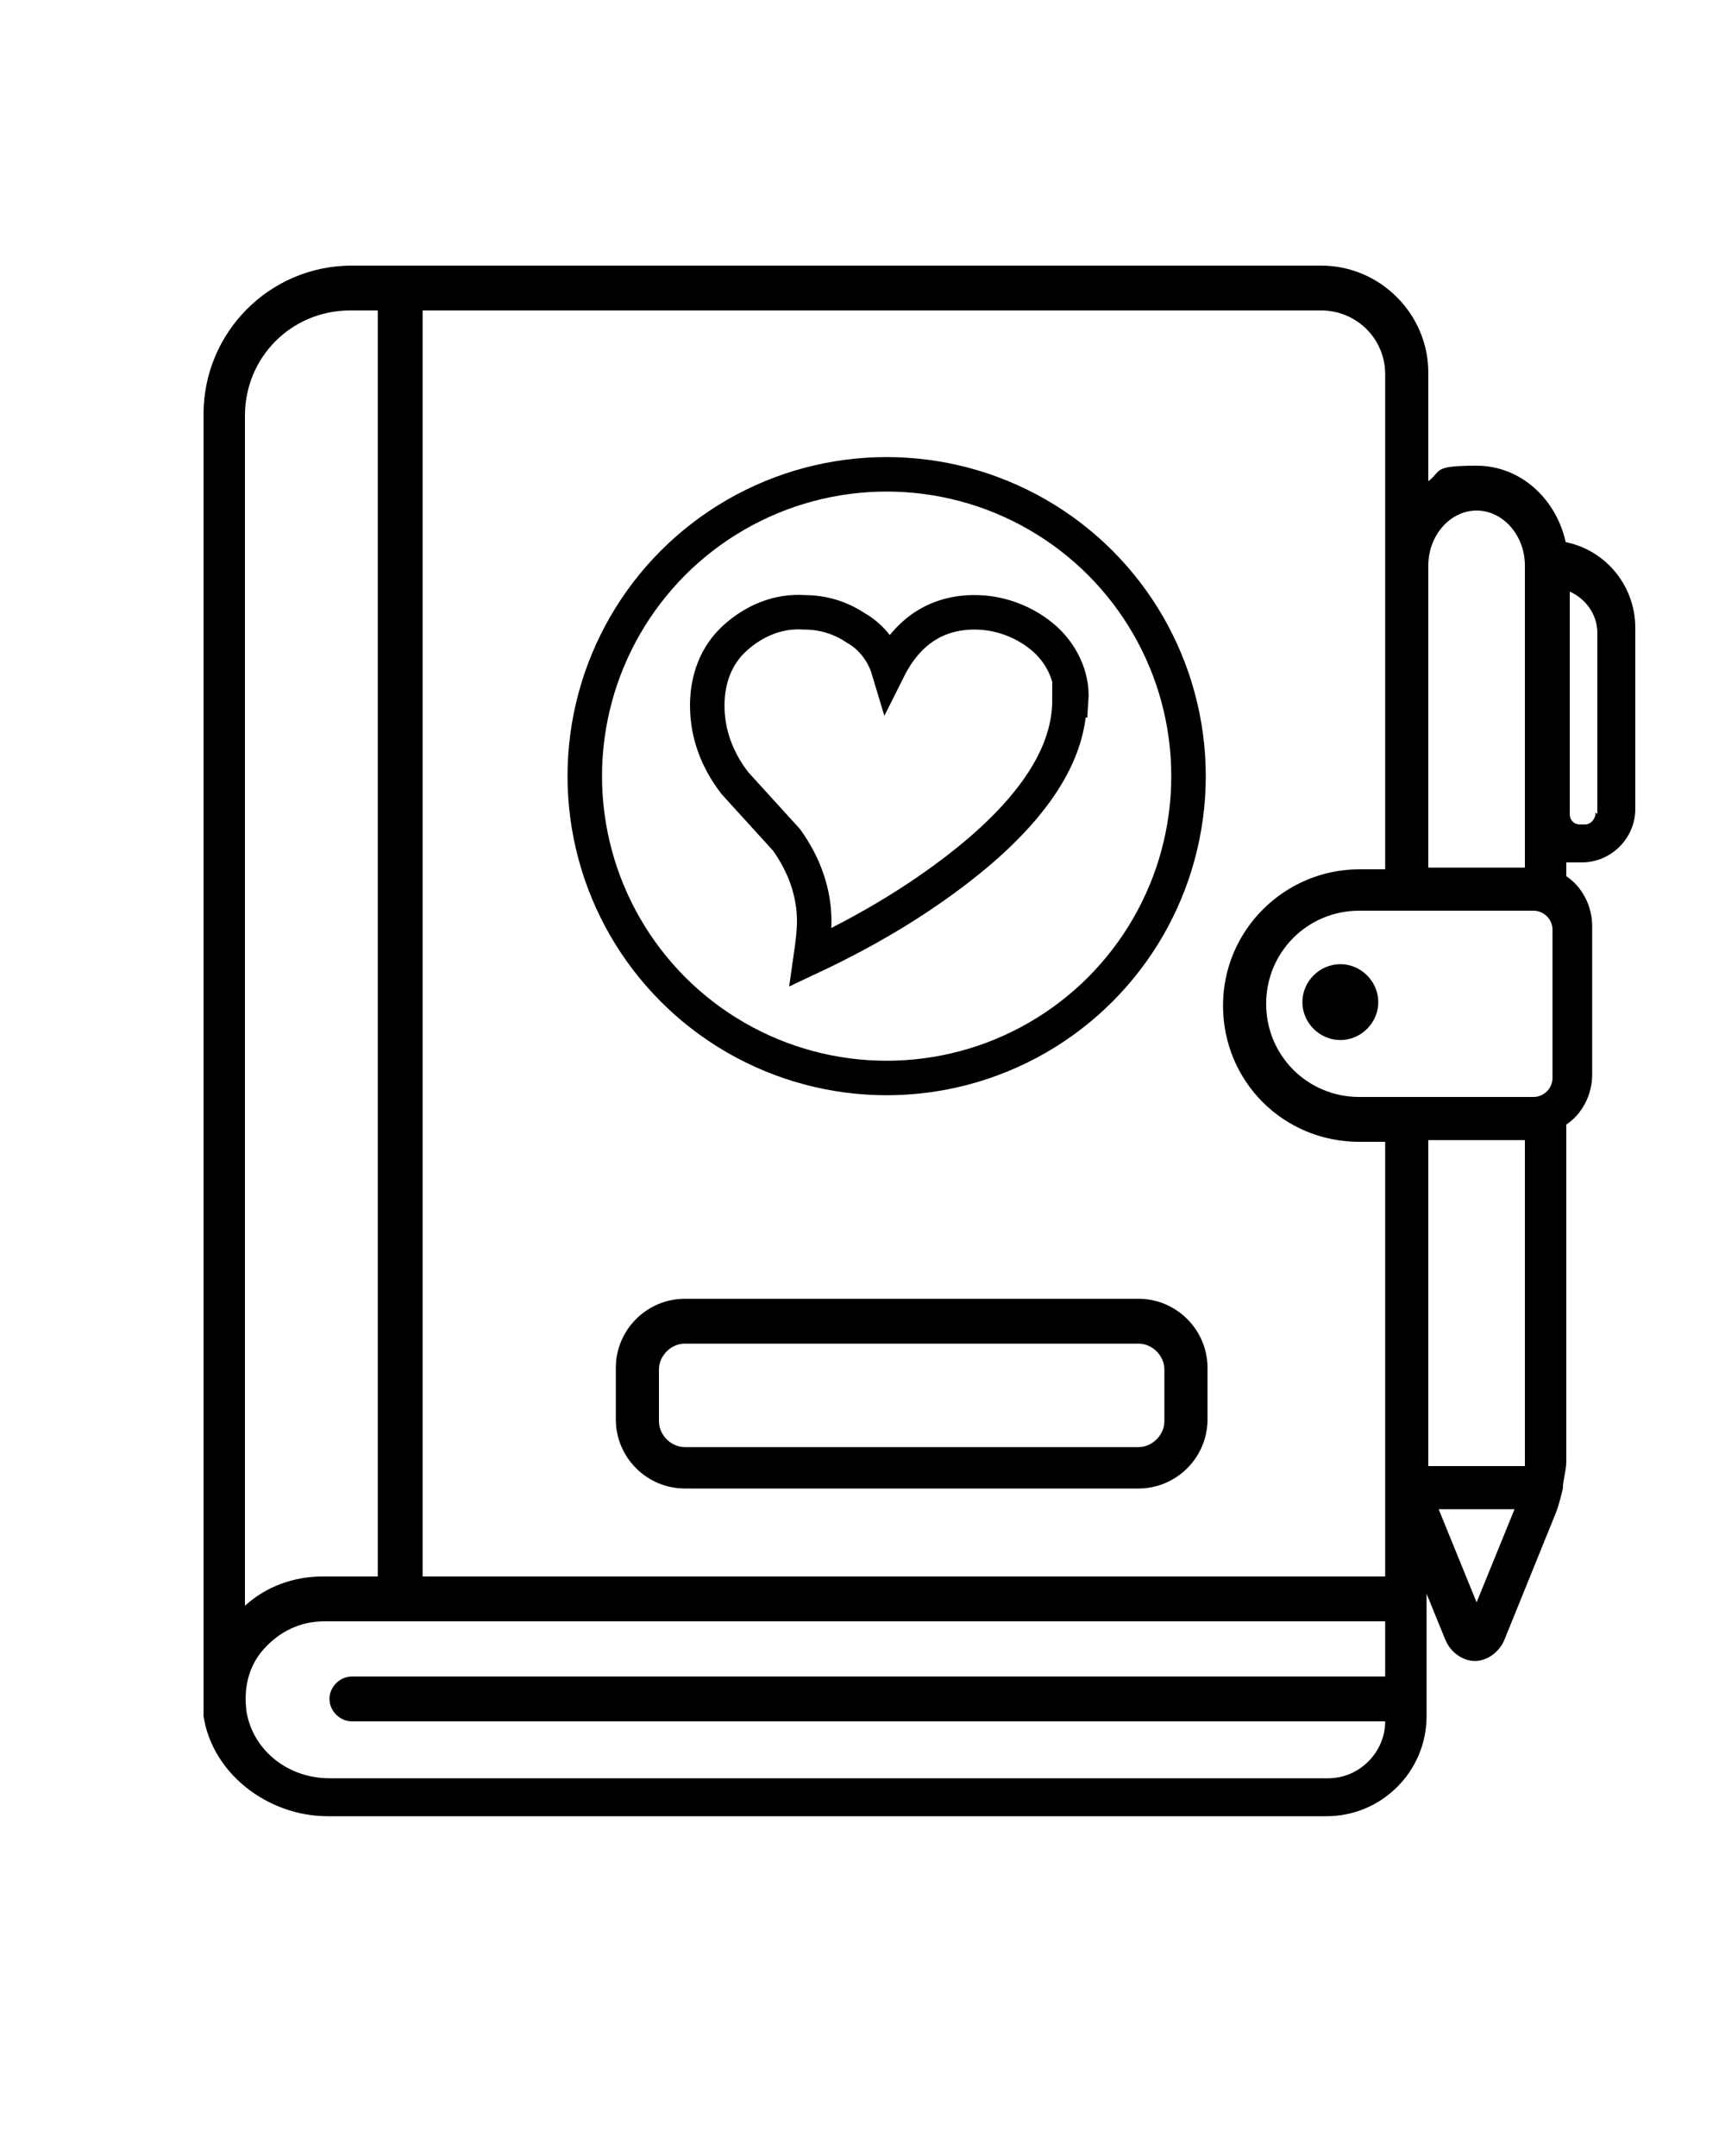
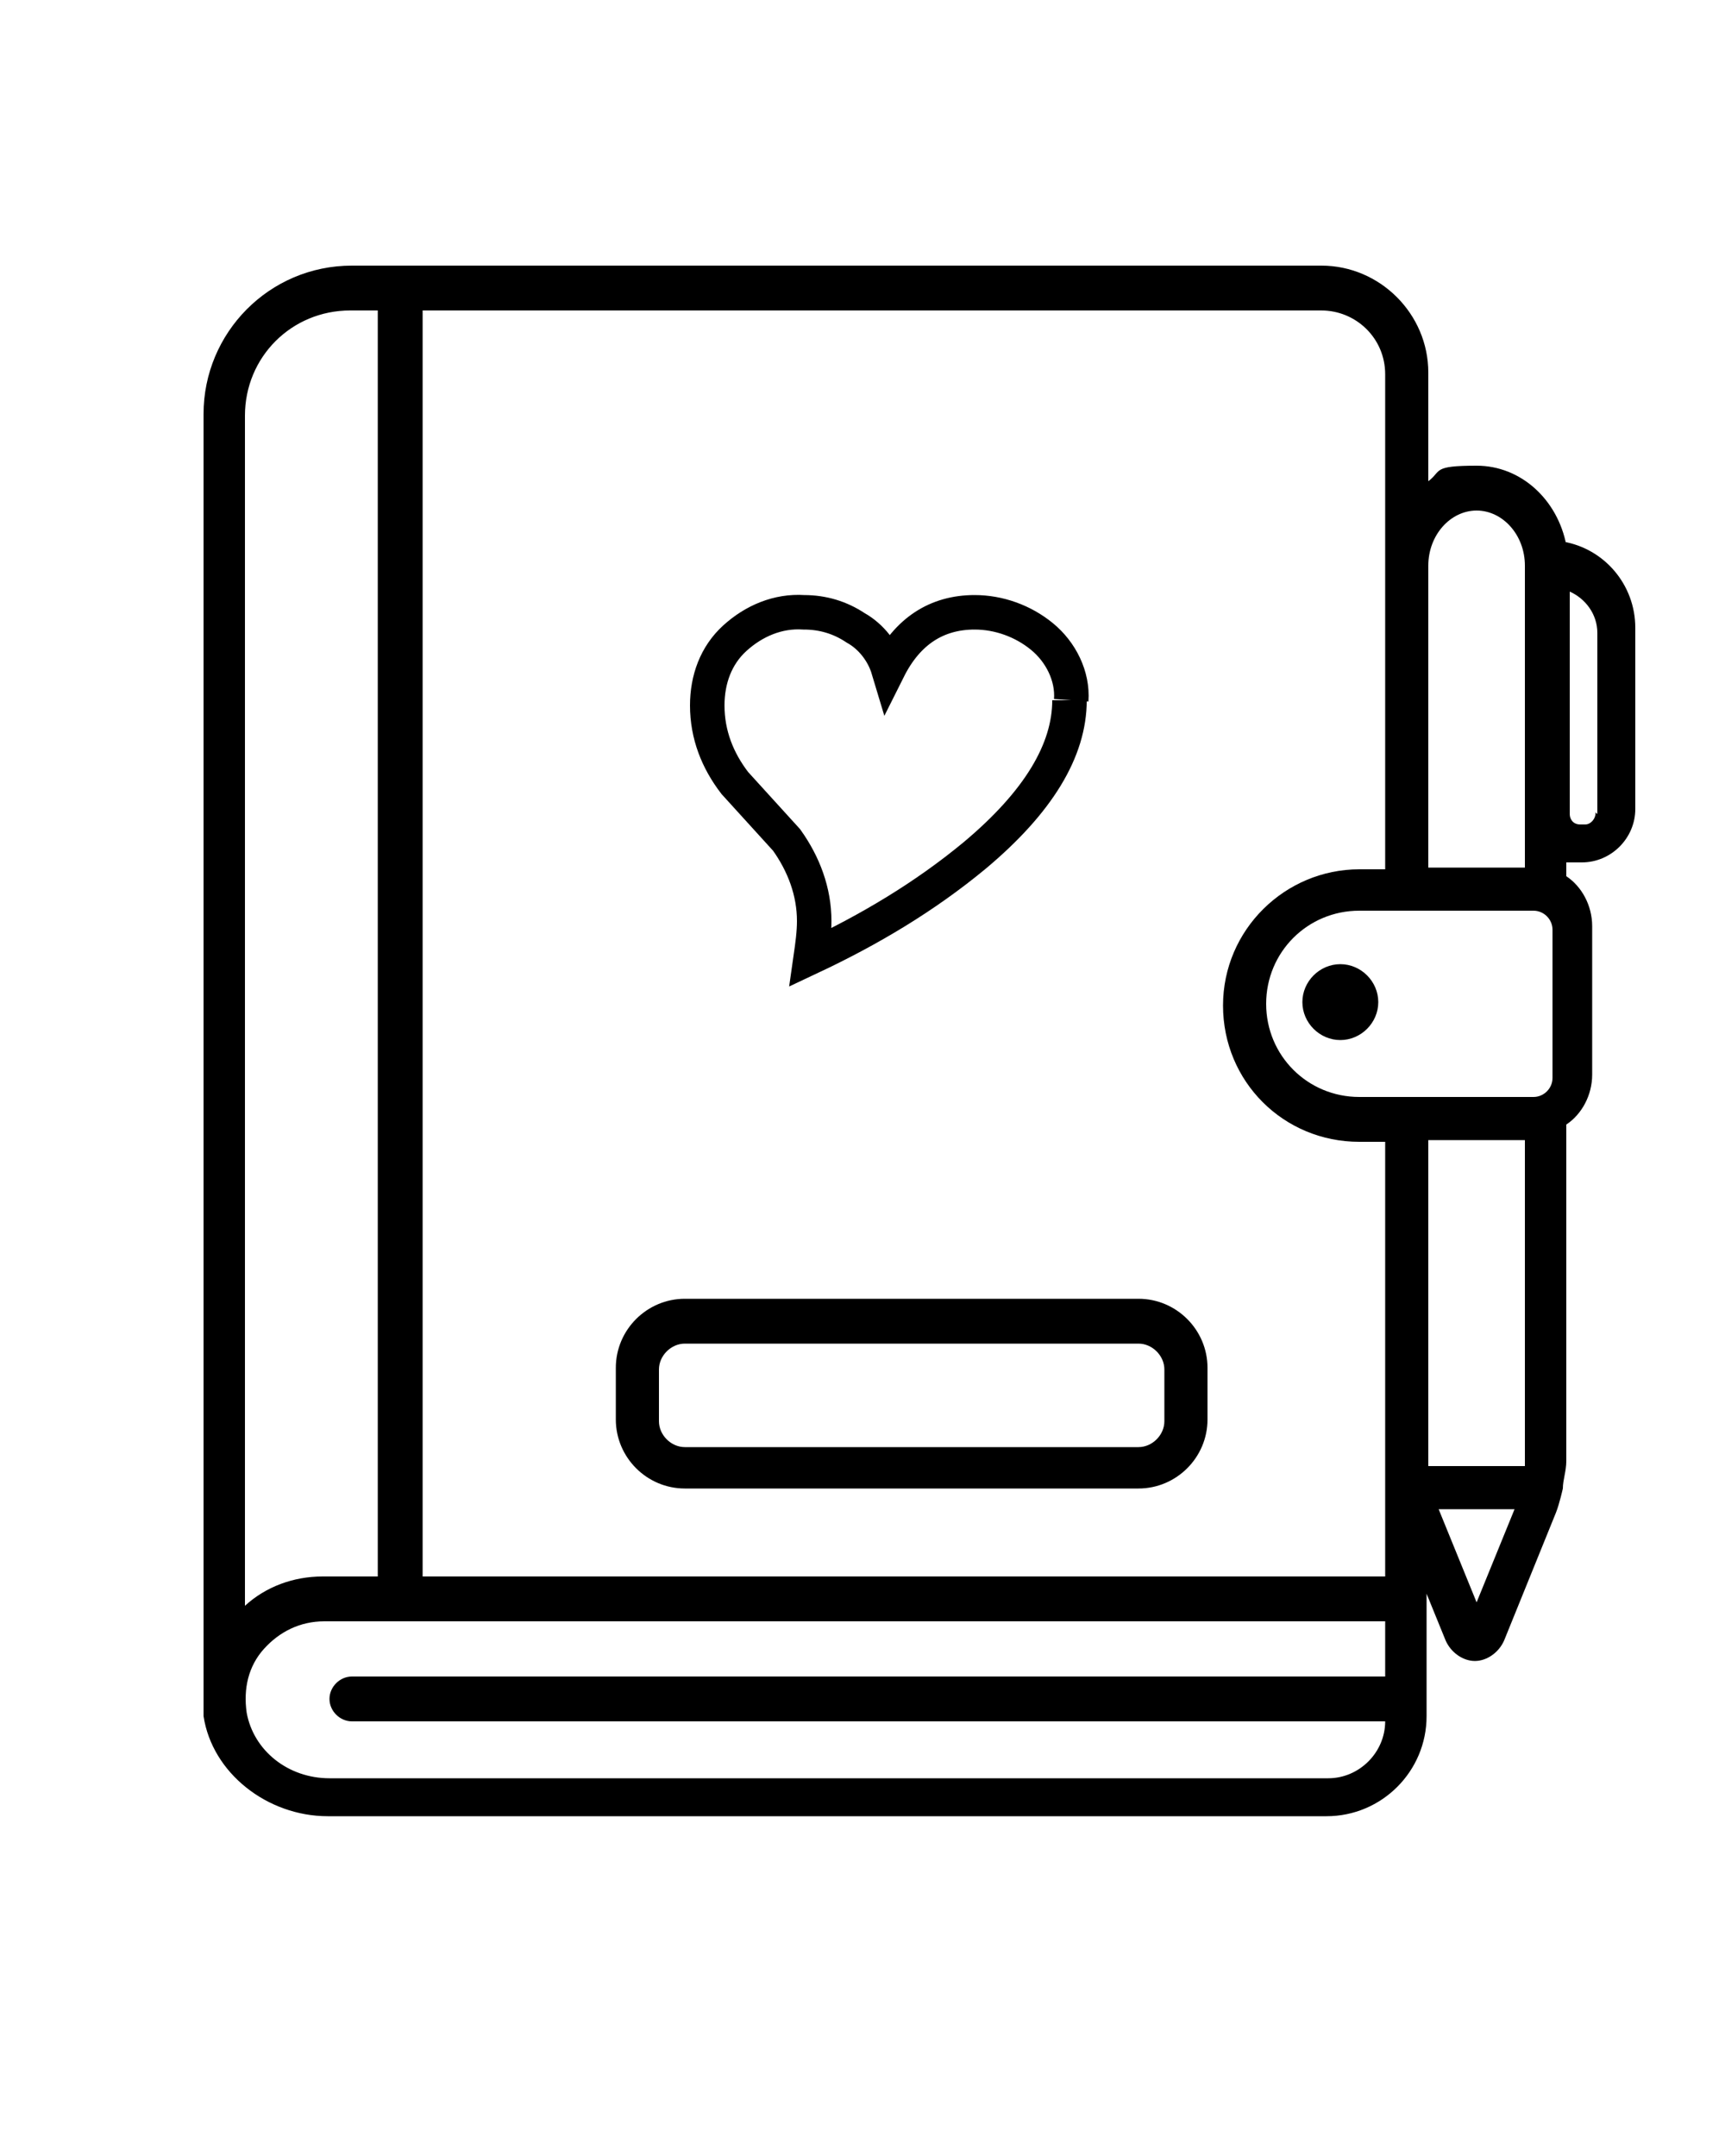
<svg xmlns="http://www.w3.org/2000/svg" version="1.1" viewBox="0 0 100 125">
  <defs>
    <style>
      .cls-1 {
        fill: none;
        stroke: #000;
        stroke-miterlimit: 10;
        stroke-width: 2px;
      }
    </style>
  </defs>
  <g>
    <g id="Livello_1">
      <path d="M77.7,56.9c-.7,0-1.3.6-1.3,1.3s.6,1.3,1.3,1.3,1.3-.6,1.3-1.3-.6-1.3-1.3-1.3ZM77.7,56.9c-.7,0-1.3.6-1.3,1.3s.6,1.3,1.3,1.3,1.3-.6,1.3-1.3-.6-1.3-1.3-1.3ZM66,75.3h-26.3c-2.2,0-4,1.8-4,4v3c0,2.2,1.8,4,4,4h26.3c2.2,0,4-1.8,4-4v-3c0-2.2-1.8-4-4-4ZM67.5,82.4c0,.8-.7,1.5-1.5,1.5h-26.3c-.8,0-1.5-.7-1.5-1.5v-3c0-.8.7-1.5,1.5-1.5h26.3c.8,0,1.5.7,1.5,1.5v3ZM90.8,31.6c-.5-2.6-2.6-4.6-5.2-4.6s-2,.3-2.8.9v-6.3c0-3.4-2.8-6.2-6.2-6.2H20.4c-4.8,0-8.6,3.9-8.6,8.6v74.3s0,.8,0,1.2c.5,3.3,3.7,5.8,7.2,5.8h57.9c3.2,0,5.8-2.6,5.8-5.8v-7.1l1.1,2.7c.3.7,1,1.2,1.7,1.2s1.4-.5,1.7-1.2l3-7.4c.2-.5.4-1.4.4-1.4,0-.5.2-1,.2-1.6v-19.5c.9-.6,1.5-1.7,1.5-2.9v-8.6c0-1.2-.6-2.3-1.5-2.9v-.8c.2,0,.4,0,.6,0h.3c1.7,0,3.1-1.4,3.1-3.1v-10.5c0-2.5-1.8-4.6-4.2-5ZM82.8,32.8c0-1.8,1.3-3.2,2.8-3.2s2.8,1.4,2.8,3.2v17.5h-5.6v-17.5ZM14.2,24.1c0-3.4,2.7-6.1,6.1-6.1h1.6v73.4h-3.2c-1.7,0-3.3.6-4.5,1.7V24.1ZM80.3,97.2H20.4c-.7,0-1.3.6-1.3,1.3s.6,1.3,1.3,1.3h59.9c0,1.8-1.5,3.3-3.3,3.3H19.1c-2.4,0-4.4-1.6-4.8-3.8-.2-1.4.1-2.7,1-3.7.9-1,2.1-1.6,3.5-1.6h61.5v3.3ZM80.3,91.4H24.5V18h52.1c2,0,3.7,1.6,3.7,3.7v28.7h-1.5c-4.3,0-7.9,3.5-7.9,7.9s3.5,7.9,7.9,7.9h1.5s0,25.3,0,25.3ZM85.6,92.9l-2.2-5.4h4.4l-2.2,5.4ZM88.4,85h-5.6s0,0,0,0v-18.9h5.6v19ZM90,62.5c0,.6-.5,1.1-1.1,1.1h-10.1c-3,0-5.4-2.4-5.4-5.4s2.4-5.4,5.4-5.4h10.1c.6,0,1.1.5,1.1,1.1v8.6h0ZM92.5,47.1c0,.4-.3.7-.6.7h-.3c-.4,0-.6-.3-.6-.6v-12.9c.9.4,1.6,1.3,1.6,2.4,0,0,0,10.5,0,10.5ZM77.7,55.9c-1.2,0-2.2,1-2.2,2.2s1,2.2,2.2,2.2,2.2-1,2.2-2.2-1-2.2-2.2-2.2ZM66,75.3h-26.3c-2.2,0-4,1.8-4,4v3c0,2.2,1.8,4,4,4h26.3c2.2,0,4-1.8,4-4v-3c0-2.2-1.8-4-4-4ZM67.5,82.4c0,.8-.7,1.5-1.5,1.5h-26.3c-.8,0-1.5-.7-1.5-1.5v-3c0-.8.7-1.5,1.5-1.5h26.3c.8,0,1.5.7,1.5,1.5v3ZM66,75.3h-26.3c-2.2,0-4,1.8-4,4v3c0,2.2,1.8,4,4,4h26.3c2.2,0,4-1.8,4-4v-3c0-2.2-1.8-4-4-4ZM67.5,82.4c0,.8-.7,1.5-1.5,1.5h-26.3c-.8,0-1.5-.7-1.5-1.5v-3c0-.8.7-1.5,1.5-1.5h26.3c.8,0,1.5.7,1.5,1.5v3Z" />
    </g>
    <g id="Livello_2">
-       <circle class="cls-1" cx="51.4" cy="45" r="17.5" />
-       <path class="cls-1" d="M62,40.6c0,2.9-1.8,5.9-5.5,9-2.9,2.4-6.1,4.3-9.5,5.9.1-.7.2-1.4.2-2.1,0-1.7-.6-3.3-1.6-4.7-1-1.1-2-2.2-3-3.3-1-1.3-1.6-2.8-1.6-4.5,0-1.5.5-2.9,1.6-3.9,1.1-1,2.5-1.6,4-1.5,1.1,0,2.1.3,3,.9.9.5,1.6,1.4,1.9,2.4,1.1-2.2,2.8-3.3,5-3.3,1.4,0,2.8.5,3.9,1.4,1.1.9,1.8,2.3,1.7,3.7Z" />
+       <path class="cls-1" d="M62,40.6c0,2.9-1.8,5.9-5.5,9-2.9,2.4-6.1,4.3-9.5,5.9.1-.7.2-1.4.2-2.1,0-1.7-.6-3.3-1.6-4.7-1-1.1-2-2.2-3-3.3-1-1.3-1.6-2.8-1.6-4.5,0-1.5.5-2.9,1.6-3.9,1.1-1,2.5-1.6,4-1.5,1.1,0,2.1.3,3,.9.9.5,1.6,1.4,1.9,2.4,1.1-2.2,2.8-3.3,5-3.3,1.4,0,2.8.5,3.9,1.4,1.1.9,1.8,2.3,1.7,3.7" />
    </g>
  </g>
</svg>